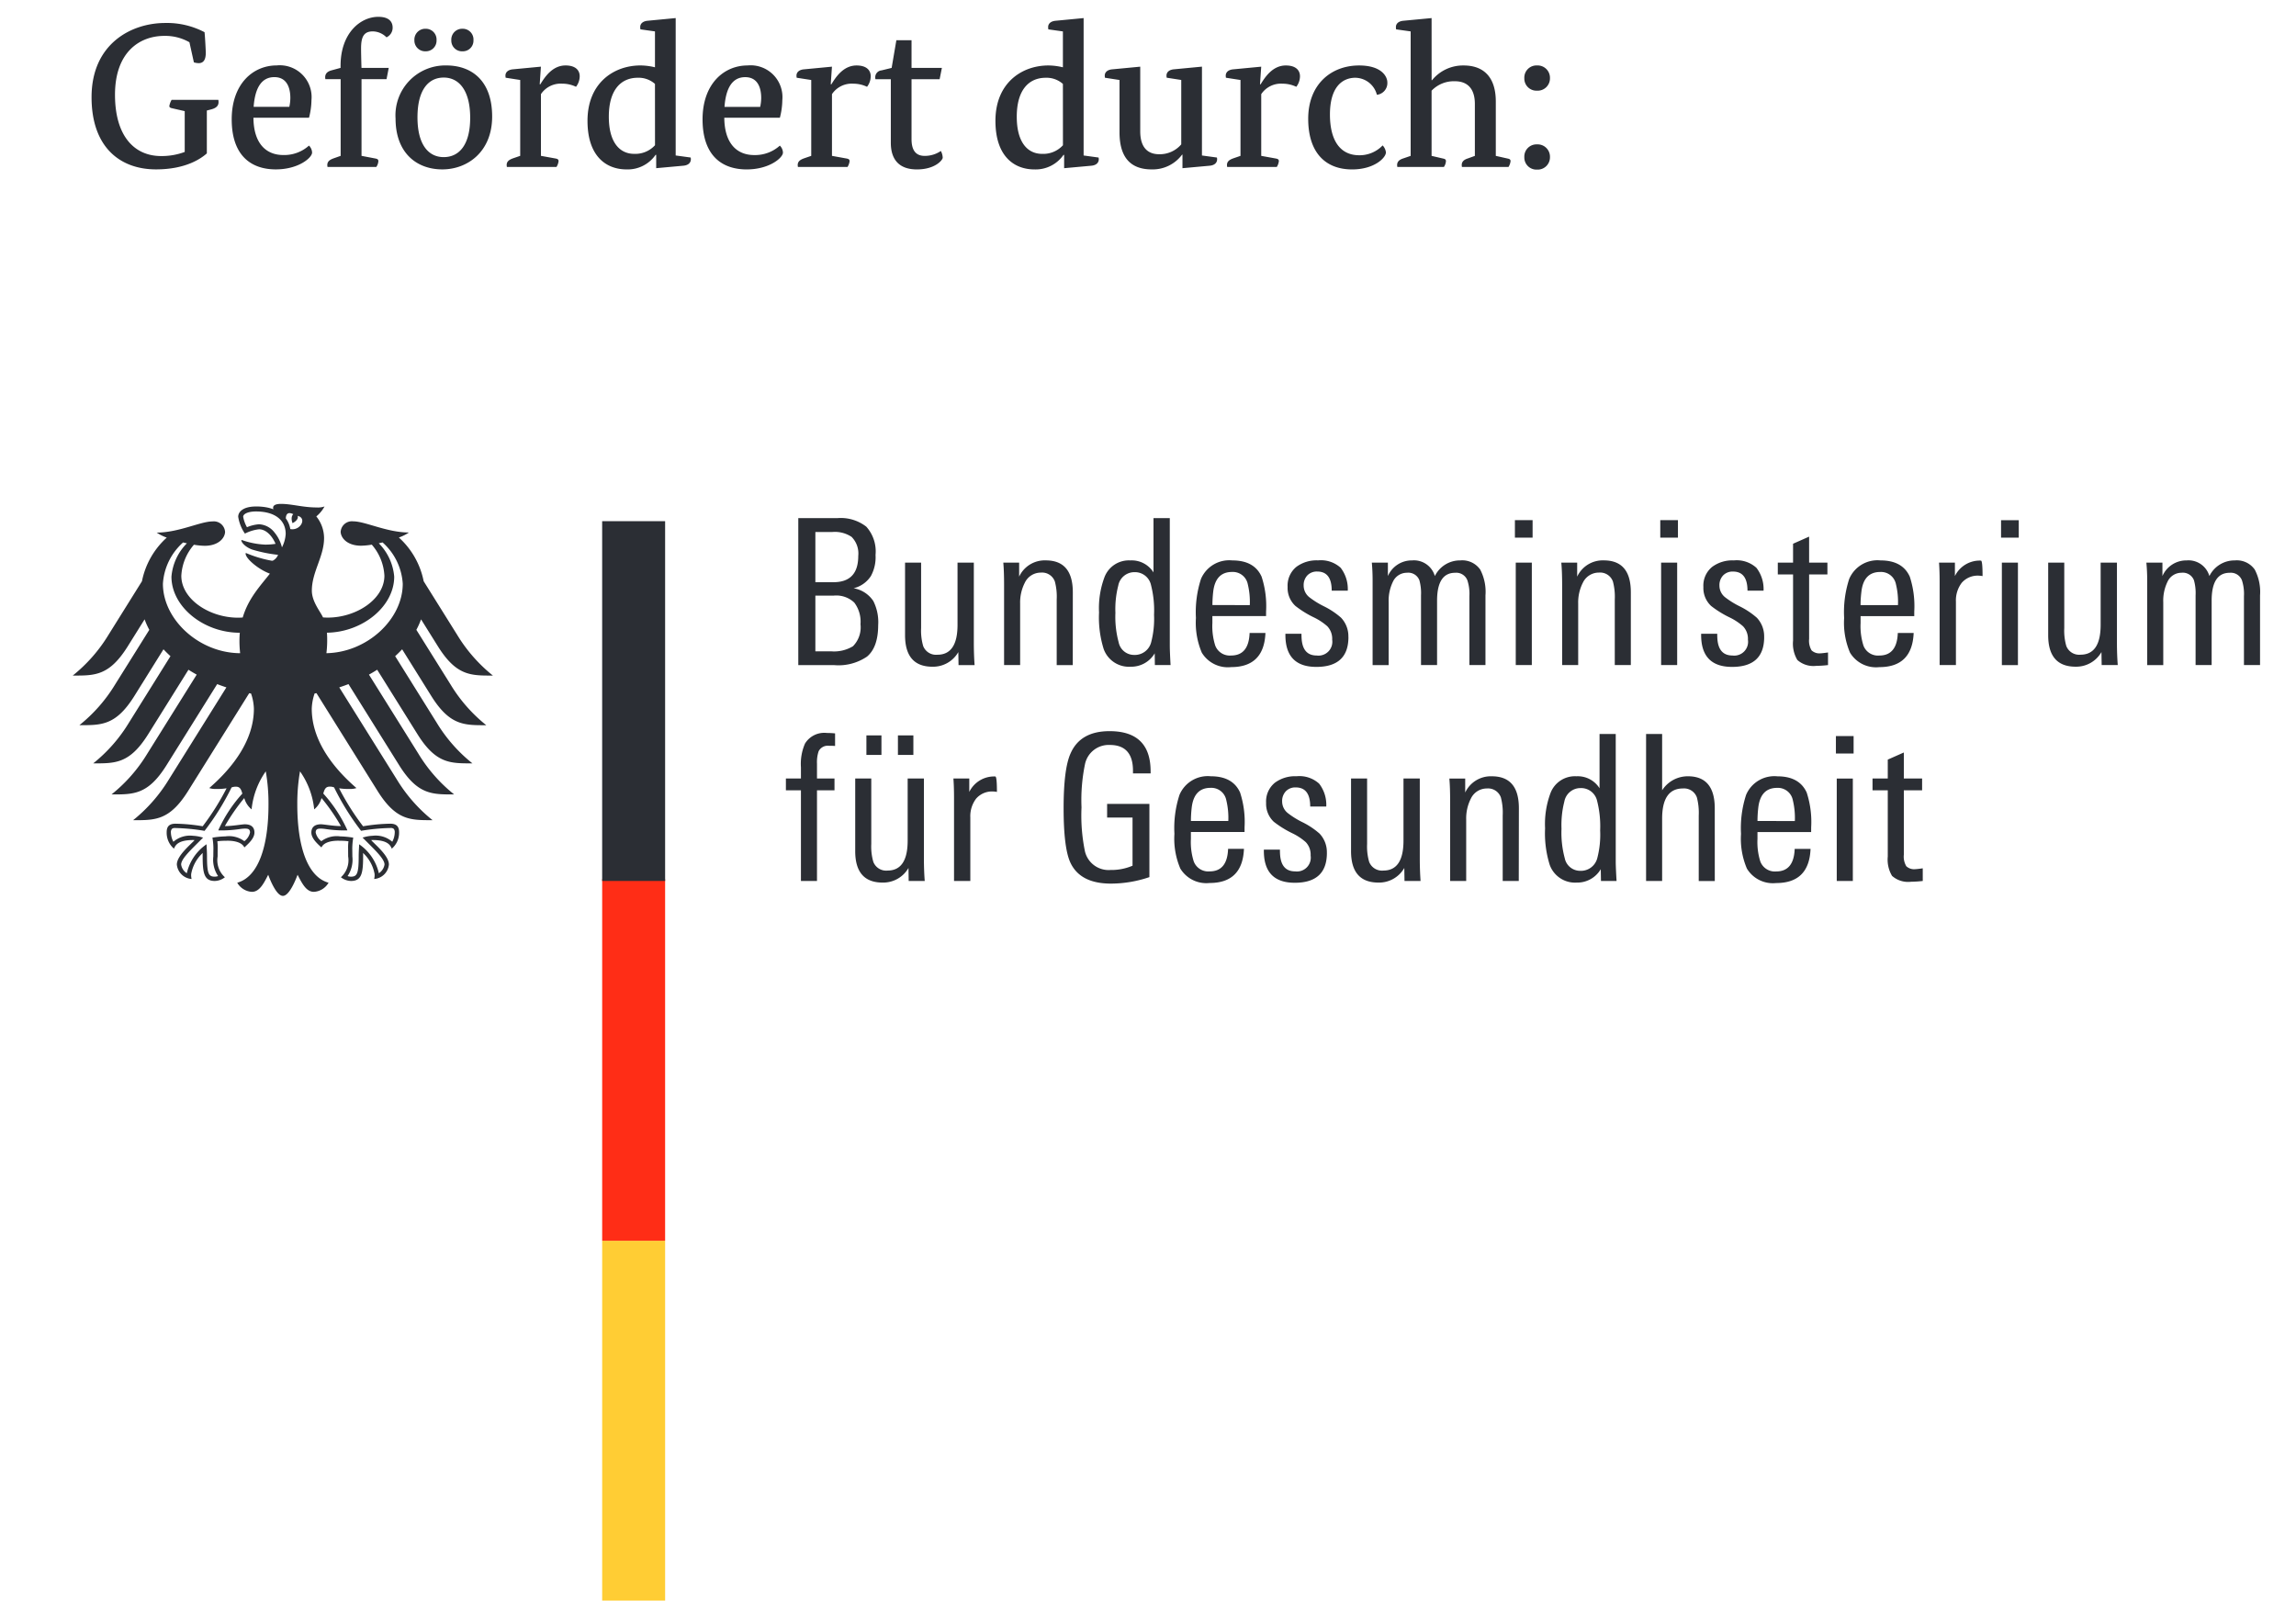
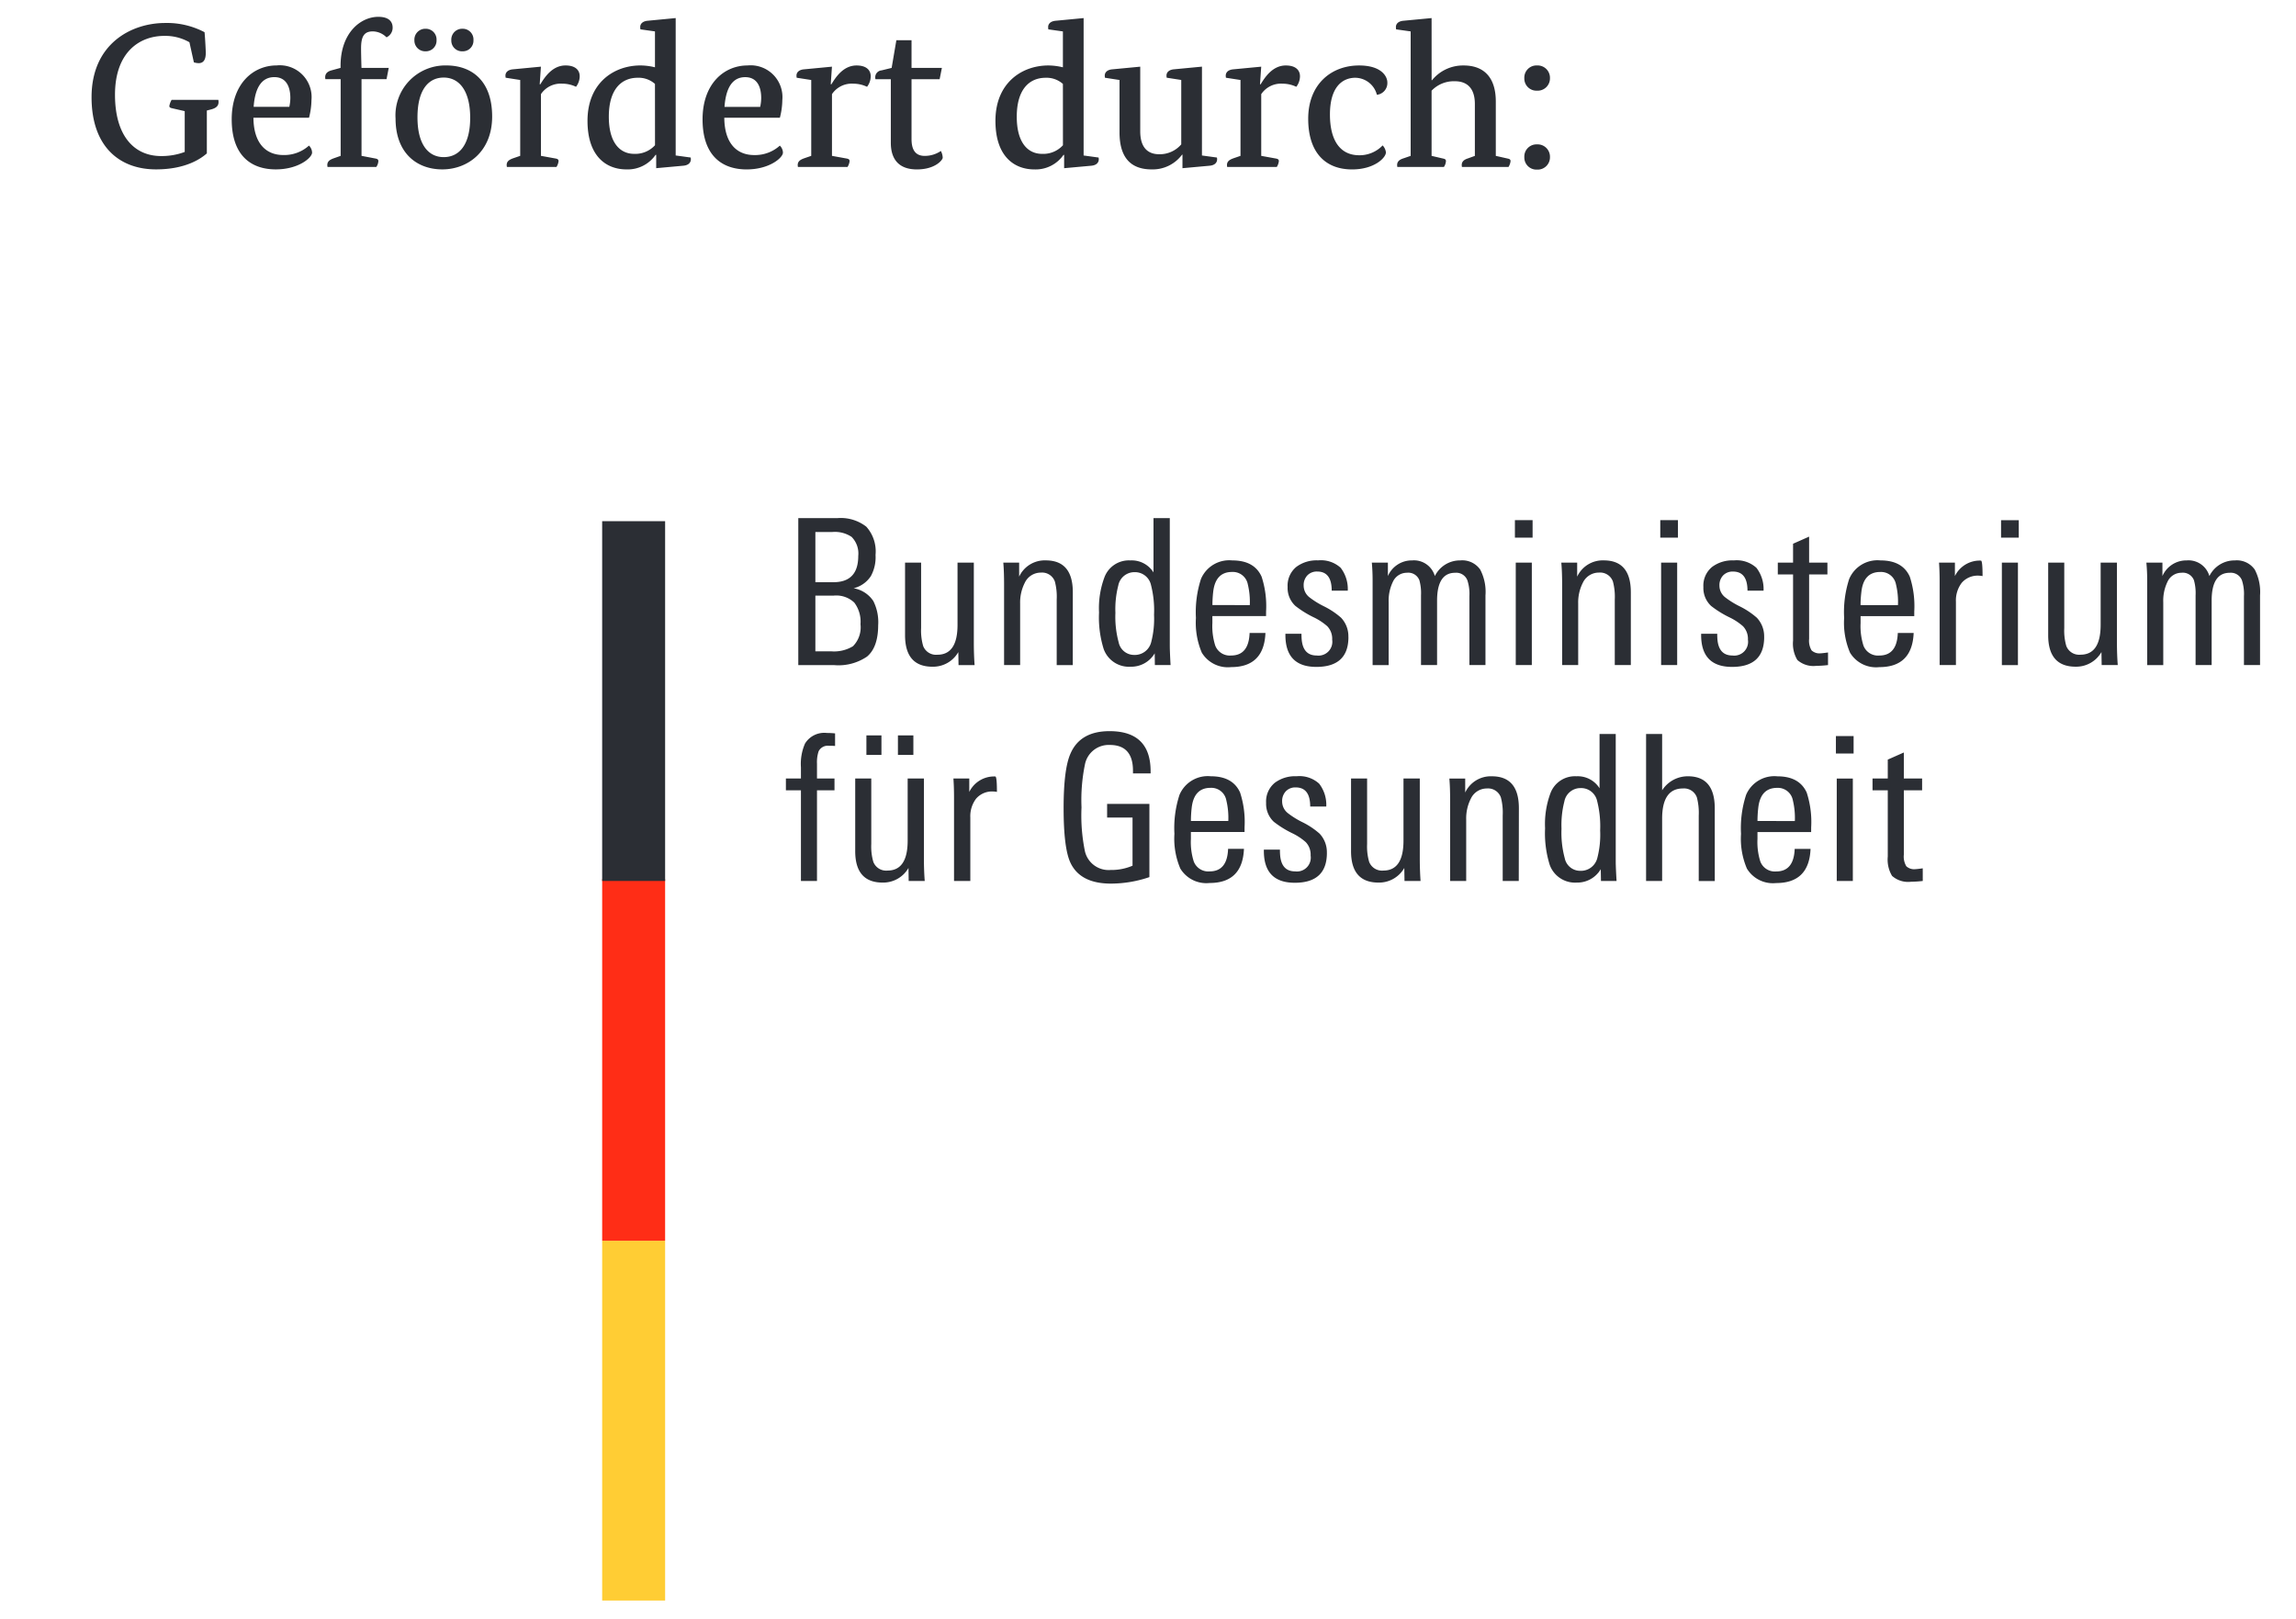
<svg xmlns="http://www.w3.org/2000/svg" width="295.824" height="208.651" viewBox="0 0 295.824 208.651">
  <defs>
    <clipPath id="clip-path">
      <path id="Pfad_1347" data-name="Pfad 1347" d="M0-113.937H295.824V-322.588H0Z" transform="translate(0 322.588)" fill="none" />
    </clipPath>
  </defs>
  <g id="BMI_Logo" data-name="BMI Logo" transform="translate(-7.068 -6.282)">
    <g id="Gruppe_390" data-name="Gruppe 390" transform="translate(0 0)">
-       <path id="Pfad_1340" data-name="Pfad 1340" d="M0-113.937H295.824V-322.588H0Z" transform="translate(7.068 328.87)" fill="#fff" />
      <g id="Gruppe_285" data-name="Gruppe 285" transform="translate(84.652 166.158)">
        <path id="Pfad_1341" data-name="Pfad 1341" d="M-1.267,0H2.21V46.361H-5.9V0Z" transform="translate(5.902)" fill="#ffcd34" />
      </g>
      <g id="Gruppe_286" data-name="Gruppe 286" transform="translate(84.652 119.565)">
        <path id="Pfad_1342" data-name="Pfad 1342" d="M-1.267,0H2.21V46.593H-5.9V0Z" transform="translate(5.902)" fill="#ff2d16" />
      </g>
      <g id="Gruppe_287" data-name="Gruppe 287" transform="translate(84.652 73.438)">
        <path id="Pfad_1343" data-name="Pfad 1343" d="M-2.218,0V46.359H-10.33V0Z" transform="translate(10.33)" fill="#2b2e34" />
      </g>
      <g id="Gruppe_291" data-name="Gruppe 291" transform="translate(7.068 6.282)" clip-path="url(#clip-path)">
        <g id="Gruppe_288" data-name="Gruppe 288" transform="translate(9.372 64.938)">
-           <path id="Pfad_1344" data-name="Pfad 1344" d="M-8.935-5.257a13.167,13.167,0,0,0,.1-1.6c0-.3,0-.645-.035-1.039C-4.251-7.964-.2-11.292-.2-15.119a6.918,6.918,0,0,0-1.988-4.3c.162-.034.324-.072.487-.112A7.749,7.749,0,0,1,.9-14.206c0,4.592-4.591,8.854-9.834,8.949m-4.654-15.993a3.157,3.157,0,0,0-.577-1.373c.014-.469.207-.916.96-.548-.408.418-.093,1.156-.093,1.156s.834-.387.662-.937c1.237.3.347,1.958-.953,1.7m-1.074,2.358a4.845,4.845,0,0,0-.964-1.922,2.673,2.673,0,0,0-1.99-1.052,4.889,4.889,0,0,0-1.553.38,4.194,4.194,0,0,1-.489-1.354c0-.336.569-.677,1.656-.677,2.391,0,3.821,1.082,3.821,2.895a4.293,4.293,0,0,1-.481,1.73m6.144,30.831a1.432,1.432,0,0,1,.574.1A32.827,32.827,0,0,0-4.492,17.6l.024.032.04-.009a25.994,25.994,0,0,1,3.7-.355h.031a.607.607,0,0,1,.433.106.665.665,0,0,1,.134.474A2.649,2.649,0,0,1-.449,19.04a3.257,3.257,0,0,0-2.541-.77,4.619,4.619,0,0,0-1.074.177l-.1.022-.115.03.731.731c1.126,1.125,2.1,2.1,2.1,2.744a1.635,1.635,0,0,1-.73,1.122,6.184,6.184,0,0,0-2.437-3.658l-.1-.075-.02.416c-.016.284-.042.709-.042,1.161,0,2.257-.229,2.6-1.011,2.6a1.392,1.392,0,0,1-.418-.077,3.769,3.769,0,0,0,.615-2.524l-.007-.582-.005-.468a8.216,8.216,0,0,1,.1-1.207l.023-.174-.123-.016a12.486,12.486,0,0,0-1.566-.144,3.313,3.313,0,0,0-2.417.618,1.911,1.911,0,0,1-.732-1.114c0-.47.293-.507.676-.507a4.925,4.925,0,0,1,.627.059,16.427,16.427,0,0,0,2.686.177h.092l-.028-.091A18.075,18.075,0,0,0-9.337,12.83c.15-.539.3-.891.818-.891m-14.312,5.55-.029.091h.091a16.444,16.444,0,0,0,2.687-.177,4.9,4.9,0,0,1,.626-.059c.384,0,.678.036.678.507a1.919,1.919,0,0,1-.732,1.114,3.318,3.318,0,0,0-2.418-.618,12.458,12.458,0,0,0-1.566.144l-.058.007-.064.009.021.174a8.073,8.073,0,0,1,.1,1.207l-.007.468-.005.582a3.765,3.765,0,0,0,.615,2.524,1.4,1.4,0,0,1-.419.077c-.781,0-1.009-.342-1.009-2.6,0-.452-.025-.878-.041-1.161l-.021-.419-.1.077A6.178,6.178,0,0,0-26.923,23.1a1.633,1.633,0,0,1-.73-1.122c0-.648.972-1.619,2.1-2.744l.649-.647.082-.084-.213-.052a4.6,4.6,0,0,0-1.074-.177,3.26,3.26,0,0,0-2.542.77,2.668,2.668,0,0,1-.321-1.191.665.665,0,0,1,.133-.474.608.608,0,0,1,.432-.106h.032a26.006,26.006,0,0,1,3.7.355l.038.009.025-.032a32.766,32.766,0,0,0,3.454-5.559,1.422,1.422,0,0,1,.573-.1c.522,0,.668.353.818.891a18.053,18.053,0,0,0-3.069,4.658M-30-14.206a7.749,7.749,0,0,1,2.6-5.321c.163.039.325.078.487.112a6.914,6.914,0,0,0-1.988,4.3c0,3.865,4.132,7.223,8.808,7.223-.03.331-.046.679-.046,1.037a14.235,14.235,0,0,0,.088,1.6C-25.341-5.288-30-9.581-30-14.206M5.481-6.062c2.372,3.753,4.23,3.689,7.036,3.689A20.022,20.022,0,0,1,7.93-7.593L3.595-14.529A10.264,10.264,0,0,0,.4-20.163a5.631,5.631,0,0,0,1.3-.646c-2.83,0-5.635-1.437-7.179-1.437A1.451,1.451,0,0,0-7.1-20.868c.064.872.963,1.762,2.625,1.762a8.956,8.956,0,0,0,1.386-.137,6.6,6.6,0,0,1,1.626,4c0,3.037-3.631,5.4-7.3,5.4-.207,0-.4-.008-.612-.024-.332-.752-1.436-2.017-1.436-3.453,0-2.413,1.574-4.384,1.574-6.774a4.477,4.477,0,0,0-1-2.787,4.233,4.233,0,0,0,1.057-1.282,2.624,2.624,0,0,1-1.024.127c-1.757,0-3.188-.458-4.585-.458-.8,0-1.011.247-1.011.481a.546.546,0,0,0,.036.217,4.771,4.771,0,0,0-.908-.255A7.151,7.151,0,0,0-18-24.161c-1.7,0-2.3.712-2.3,1.321a5.164,5.164,0,0,0,.867,2.175,5.194,5.194,0,0,1,1.819-.558c.9,0,1.7.858,2.126,1.875a8.243,8.243,0,0,1-1.334.1,10.16,10.16,0,0,1-3.008-.592c-.023,0-.067.011-.067.048,0,.232.469.844,1.392,1.181a18.013,18.013,0,0,0,3.342.68,1.456,1.456,0,0,1-.653.74.382.382,0,0,1-.215.009,15.179,15.179,0,0,1-3.237-.971c-.049-.018-.078.013-.078.065,0,.637,1.65,2.043,3.129,2.582-1.235,1.577-2.778,3.19-3.5,5.65-.206.016-.4.024-.612.024-3.665,0-7.3-2.367-7.3-5.4a6.6,6.6,0,0,1,1.626-4,8.946,8.946,0,0,0,1.385.137c1.661,0,2.561-.89,2.627-1.762a1.452,1.452,0,0,0-1.633-1.377c-1.544,0-4.346,1.437-7.179,1.437a5.631,5.631,0,0,0,1.3.646A10.268,10.268,0,0,0-32.7-14.529L-37.03-7.593a20.025,20.025,0,0,1-4.589,5.22c2.805,0,4.664.064,7.038-3.689l2.222-3.556a9.711,9.711,0,0,0,.605,1.351L-36.174-1.2a19.969,19.969,0,0,1-4.59,5.22c2.805,0,4.665.066,7.037-3.685l3.8-6.092c.284.3.584.6.9.883l-5.369,8.6A19.885,19.885,0,0,1-38.98,8.941c2.8,0,4.664.068,7.036-3.685l5.234-8.38c.345.218.7.43,1.063.63L-32.036,7.728a19.9,19.9,0,0,1-4.587,5.215c2.8,0,4.664.066,7.036-3.685l6.578-10.531c.39.149.785.292,1.187.421l-7.434,11.9a20.116,20.116,0,0,1-4.586,5.215c2.8,0,4.663.064,7.035-3.685L-18.884-.1c.081.014.161.027.239.043A6.541,6.541,0,0,1-18.279,1.9c0,3.985-2.614,7.5-5.752,10.221a2.5,2.5,0,0,0,.873.118,7.951,7.951,0,0,0,1.359-.086,32.352,32.352,0,0,1-3.078,4.892,22.927,22.927,0,0,0-3.5-.331c-1.025,0-1.14.6-1.14,1.135a2.69,2.69,0,0,0,.942,2.083c.189-.476.572-1.112,2.464-1.112.036,0,.1,0,.19.012-.554.616-2.285,2.014-2.285,3.142a2.067,2.067,0,0,0,1.9,1.865,2.289,2.289,0,0,1-.056-.627,4.851,4.851,0,0,1,1.492-2.727,3.273,3.273,0,0,0-.01.457c0,2.16.2,3.151,1.565,3.151a2.193,2.193,0,0,0,1.3-.479,2.938,2.938,0,0,1-.936-2.674c0-.315,0-.622.008-1.048a5.7,5.7,0,0,0-.046-.908,6.21,6.21,0,0,1,1.066-.068s1.947-.154,2.416.858c.529-.485,1.3-1.169,1.3-1.922,0-.5-.236-1.061-1.239-1.061-.379,0-1.573.232-2.573.232a25.118,25.118,0,0,1,2.5-3.612,2.884,2.884,0,0,0,.944,1.458,10.285,10.285,0,0,1,1.828-4.9,24.015,24.015,0,0,1,.349,4.269c0,5.363-1.289,9.324-4.027,10.08a2.341,2.341,0,0,0,1.891,1.177c1,0,1.548-1.132,2.1-2.2.29.788,1.09,2.721,1.891,2.721s1.6-1.933,1.893-2.721c.556,1.069,1.1,2.2,2.1,2.2a2.344,2.344,0,0,0,1.893-1.177c-2.738-.756-4.029-4.717-4.029-10.08a24.035,24.035,0,0,1,.348-4.269,10.263,10.263,0,0,1,1.829,4.9,2.883,2.883,0,0,0,.946-1.458,25.25,25.25,0,0,1,2.5,3.612c-1,0-2.195-.232-2.574-.232-1,0-1.238.563-1.238,1.061,0,.754.767,1.438,1.3,1.922.467-1.012,2.415-.858,2.415-.858a6.219,6.219,0,0,1,1.066.068,5.788,5.788,0,0,0-.046.908c0,.426.005.733.007,1.048a2.941,2.941,0,0,1-.935,2.674,2.187,2.187,0,0,0,1.295.479c1.37,0,1.567-.991,1.567-3.151a3.68,3.68,0,0,0-.01-.457,4.855,4.855,0,0,1,1.491,2.727,2.233,2.233,0,0,1-.057.627,2.066,2.066,0,0,0,1.9-1.865c0-1.128-1.731-2.526-2.286-3.142.091-.007.154-.012.191-.012,1.893,0,2.274.636,2.464,1.112a2.689,2.689,0,0,0,.941-2.083c0-.535-.114-1.135-1.139-1.135a22.956,22.956,0,0,0-3.5.331A32.477,32.477,0,0,1-7.3,12.153a7.971,7.971,0,0,0,1.359.086,2.5,2.5,0,0,0,.875-.118C-8.207,9.405-10.823,5.886-10.823,1.9a6.59,6.59,0,0,1,.367-1.963c.078-.016.159-.029.24-.043l7.922,12.681c2.372,3.749,4.233,3.685,7.036,3.685A20.021,20.021,0,0,1,.157,11.047L-7.279-.852c.4-.129.8-.272,1.187-.421L.487,9.258c2.372,3.751,4.231,3.685,7.036,3.685A19.88,19.88,0,0,1,2.936,7.728L-3.453-2.495c.364-.2.718-.412,1.06-.63l5.236,8.38c2.373,3.753,4.23,3.685,7.034,3.685A19.933,19.933,0,0,1,5.29,3.726l-5.368-8.6c.316-.283.616-.58.9-.883L4.627.34C7,4.09,8.858,4.024,11.663,4.024A19.948,19.948,0,0,1,7.074-1.2L2.654-8.267a9.711,9.711,0,0,0,.605-1.351Z" transform="translate(41.619 24.485)" fill="#2b2e34" />
-         </g>
+           </g>
        <g id="Gruppe_289" data-name="Gruppe 289" transform="translate(101.261 66.763)">
          <path id="Pfad_1345" data-name="Pfad 1345" d="M-40.042-12.781a15.006,15.006,0,0,1-1.52.1A3.116,3.116,0,0,1-44-13.438a4.087,4.087,0,0,1-.551-2.486v-8.54h-1.963v-1.52h1.963v-2.435l2.07-.917v3.353h2.355v1.52h-2.355v8.3a2.443,2.443,0,0,0,.315,1.479,1.468,1.468,0,0,0,1.176.38c.106,0,.422-.034.946-.107Zm-9.01,0h-2.072v-13.2h2.072Zm.1-16.423h-2.281v-2.252h2.281Zm-7.571,8.7a9.654,9.654,0,0,0-.262-2.7A1.961,1.961,0,0,0-58.8-24.778q-2.149,0-2.436,2.567a14.585,14.585,0,0,0-.1,1.7Zm2.1,1.417h-6.915v.889a8.306,8.306,0,0,0,.366,2.906,2,2,0,0,0,2.043,1.284q2.277,0,2.385-2.906H-54.5q-.18,4.4-4.427,4.4a3.915,3.915,0,0,1-3.772-1.86,9.8,9.8,0,0,1-.76-4.478,13.841,13.841,0,0,1,.656-5.029,3.956,3.956,0,0,1,4.036-2.384q2.827,0,3.772,2.094a12.232,12.232,0,0,1,.575,4.479Zm-12.415,6.311h-2.068v-8.434a7.8,7.8,0,0,0-.239-2.332A1.751,1.751,0,0,0-70.95-24.7q-2.674,0-2.672,3.9v8.016h-2.068V-31.719h2.068v7.256A3.916,3.916,0,0,1-70.3-26.271q3.46,0,3.459,4.138ZM-81.61-19.251A13.24,13.24,0,0,0-82-23.1a2.111,2.111,0,0,0-2.121-1.651,2.114,2.114,0,0,0-2.1,1.73,12.206,12.206,0,0,0-.367,3.508,12.546,12.546,0,0,0,.418,3.8A2.022,2.022,0,0,0-84.2-14.09a2.175,2.175,0,0,0,2.227-1.652,11.956,11.956,0,0,0,.367-3.509m2.12,6.469h-2.017l-.027-1.519a3.5,3.5,0,0,1-3.09,1.727,3.464,3.464,0,0,1-3.484-2.277,13.627,13.627,0,0,1-.6-4.715A11.406,11.406,0,0,1-88-24.122a3.357,3.357,0,0,1,3.328-2.149,3.313,3.313,0,0,1,2.986,1.546v-6.995H-79.6v16.448c0,.474.037,1.3.106,2.49m-12.6,0h-2.07v-8.434a7.639,7.639,0,0,0-.236-2.332A1.751,1.751,0,0,0-96.2-24.7a2.27,2.27,0,0,0-2.068,1.311,5.59,5.59,0,0,0-.6,2.671v7.936h-2.069V-23.1q0-1.755-.1-2.882h2.041v1.807a3.636,3.636,0,0,1,3.433-2.094q3.483,0,3.484,4.113Zm-12.653,0h-2.069l-.027-1.675a3.749,3.749,0,0,1-3.325,1.883q-3.539,0-3.536-4.059v-9.352h2.069v8.435a7.107,7.107,0,0,0,.262,2.3,1.771,1.771,0,0,0,1.834,1.127q2.59,0,2.592-3.85v-8.016h2.1v10.3q0,1.544.1,2.906M-116.815-16.4q0,3.851-4.14,3.85-4.058,0-3.98-4.269h2.069q0,.393.027.733.183,2.072,1.937,2.069a1.782,1.782,0,0,0,1.99-2.042,2.329,2.329,0,0,0-.629-1.729,7.629,7.629,0,0,0-1.754-1.153,13.246,13.246,0,0,1-2.359-1.466,3.162,3.162,0,0,1-.993-2.438,3.112,3.112,0,0,1,1.125-2.592,4.361,4.361,0,0,1,2.8-.838,3.774,3.774,0,0,1,2.909.956,4.458,4.458,0,0,1,.916,2.947h-2.069q0-2.462-1.861-2.463a1.673,1.673,0,0,0-1.281.5,1.816,1.816,0,0,0-.474,1.311,1.912,1.912,0,0,0,.759,1.519,10.847,10.847,0,0,0,1.86,1.152,10,10,0,0,1,2.2,1.467,3.475,3.475,0,0,1,.944,2.488m-12.7-4.113a9.608,9.608,0,0,0-.263-2.7,1.958,1.958,0,0,0-2.017-1.571q-2.146,0-2.436,2.567a14.582,14.582,0,0,0-.1,1.7Zm2.094,1.417h-6.913v.889a8.265,8.265,0,0,0,.367,2.906,2,2,0,0,0,2.041,1.284q2.283,0,2.384-2.906h2.044q-.184,4.4-4.428,4.4a3.915,3.915,0,0,1-3.771-1.86,9.815,9.815,0,0,1-.76-4.478,13.785,13.785,0,0,1,.657-5.029,3.952,3.952,0,0,1,4.033-2.384q2.83,0,3.771,2.094a12.21,12.21,0,0,1,.576,4.479Zm-12.1-7.545H-141.8v-.342q0-3.324-2.986-3.326a3.116,3.116,0,0,0-3.2,2.489,22.767,22.767,0,0,0-.446,5.552,22.972,22.972,0,0,0,.446,5.684,3.133,3.133,0,0,0,3.3,2.384,6.877,6.877,0,0,0,2.829-.551v-6.207h-3.276V-22.71h5.449v9.431a15.414,15.414,0,0,1-4.951.837q-3.979,0-5.238-2.723-.862-1.885-.865-6.968t.891-7.072q1.257-2.883,5.028-2.881,5.293,0,5.29,5.186Zm-19.8,2.384a3.091,3.091,0,0,0-.446-.054,2.714,2.714,0,0,0-2.239.919,3.735,3.735,0,0,0-.747,2.435v8.172h-2.1V-23.575q0-1.333-.079-2.409h2.044v1.73a3.56,3.56,0,0,1,3.353-1.992q.21,0,.21,1.992m-14.879-4.768h-1.938v-2.515h1.938Zm4.113,0h-1.99v-2.515h1.99Zm1.466,16.24H-170.7l-.025-1.675a3.759,3.759,0,0,1-3.327,1.883q-3.539,0-3.536-4.059v-9.352h2.069v8.435a7.041,7.041,0,0,0,.262,2.3,1.767,1.767,0,0,0,1.834,1.127q2.59,0,2.592-3.85v-8.016h2.094v10.3q0,1.544.106,2.906m-11.551-17.394c-.159-.016-.428-.025-.81-.025a1.315,1.315,0,0,0-1.311.708,4.413,4.413,0,0,0-.21,1.6v1.91h2.255v1.52h-2.255v11.682h-2.069V-24.464h-1.937v-1.52h1.937v-1.439a6.527,6.527,0,0,1,.525-3.065,2.914,2.914,0,0,1,2.827-1.363,9.683,9.683,0,0,1,1.048.054ZM3.414-40.6H1.341v-8.878a5.657,5.657,0,0,0-.259-2.044,1.533,1.533,0,0,0-1.571-.971q-2.334,0-2.332,3.59v8.3H-4.89v-8.985a6.139,6.139,0,0,0-.21-1.937,1.527,1.527,0,0,0-1.6-.971,1.968,1.968,0,0,0-1.805,1.154,5.553,5.553,0,0,0-.55,2.644v8.1h-2.07V-51.519q0-1.178-.107-2.28h2.07v1.729a3.347,3.347,0,0,1,3.118-2.017A2.8,2.8,0,0,1-3.112-52.07,3.6,3.6,0,0,1,.164-54.086a2.817,2.817,0,0,1,2.568,1.18,6.191,6.191,0,0,1,.682,3.325Zm-18.336,0h-2.069l-.028-1.675a3.752,3.752,0,0,1-3.324,1.883q-3.539,0-3.539-4.059V-53.8h2.072v8.434a7.125,7.125,0,0,0,.26,2.3,1.771,1.771,0,0,0,1.833,1.127q2.594,0,2.594-3.85V-53.8h2.1v10.3q0,1.544.106,2.906m-12.863,0h-2.07V-53.8h2.07Zm.107-16.423h-2.281v-2.252h2.281Zm-4.663,4.951a3.06,3.06,0,0,0-.445-.054,2.722,2.722,0,0,0-2.24.919,3.739,3.739,0,0,0-.748,2.436V-40.6h-2.1V-51.39q0-1.335-.077-2.409H-35.9v1.729a3.56,3.56,0,0,1,3.352-1.992c.141,0,.211.665.211,1.992m-10.9,3.744a9.555,9.555,0,0,0-.262-2.7,1.956,1.956,0,0,0-2.017-1.571q-2.149,0-2.434,2.567a14.108,14.108,0,0,0-.107,1.7Zm2.1,1.417h-6.915v.889a8.271,8.271,0,0,0,.366,2.906,2,2,0,0,0,2.045,1.284q2.277,0,2.383-2.906h2.043q-.185,4.4-4.425,4.4a3.915,3.915,0,0,1-3.772-1.86,9.807,9.807,0,0,1-.76-4.478,13.786,13.786,0,0,1,.654-5.03,3.956,3.956,0,0,1,4.033-2.383q2.829,0,3.771,2.094a12.228,12.228,0,0,1,.577,4.48ZM-52.249-40.6a14.952,14.952,0,0,1-1.518.1,3.115,3.115,0,0,1-2.436-.76,4.105,4.105,0,0,1-.55-2.486V-52.28h-1.966V-53.8h1.966v-2.435l2.068-.917V-53.8h2.358v1.519h-2.358v8.306a2.437,2.437,0,0,0,.316,1.479,1.474,1.474,0,0,0,1.177.38c.107,0,.417-.035.943-.107Zm-8.226-3.616q0,3.851-4.138,3.851-4.06,0-3.982-4.27h2.072c0,.263.007.507.025.733.121,1.381.77,2.069,1.938,2.069a1.782,1.782,0,0,0,1.992-2.042A2.336,2.336,0,0,0-63.2-45.6a7.664,7.664,0,0,0-1.753-1.153,13.08,13.08,0,0,1-2.36-1.467,3.155,3.155,0,0,1-.994-2.438,3.107,3.107,0,0,1,1.127-2.592,4.356,4.356,0,0,1,2.8-.838,3.772,3.772,0,0,1,2.907.956,4.477,4.477,0,0,1,.918,2.947h-2.07q0-2.462-1.86-2.464a1.685,1.685,0,0,0-1.284.5,1.825,1.825,0,0,0-.47,1.311,1.912,1.912,0,0,0,.758,1.52,10.866,10.866,0,0,0,1.861,1.152,10.138,10.138,0,0,1,2.2,1.467,3.479,3.479,0,0,1,.941,2.487M-71.685-40.6h-2.068V-53.8h2.068Zm.1-16.423h-2.277v-2.252h2.277ZM-77.656-40.6h-2.068v-8.434a7.618,7.618,0,0,0-.239-2.332,1.75,1.75,0,0,0-1.805-1.152,2.276,2.276,0,0,0-2.07,1.31,5.568,5.568,0,0,0-.6,2.672V-40.6h-2.068v-10.32c0-1.171-.038-2.131-.107-2.882h2.044v1.806a3.63,3.63,0,0,1,3.431-2.094q3.483,0,3.484,4.113Zm-12.756,0h-2.07V-53.8h2.07Zm.1-16.423h-2.279v-2.252h2.279ZM-96.385-40.6h-2.07v-8.878a5.653,5.653,0,0,0-.26-2.044,1.535,1.535,0,0,0-1.573-.971q-2.329,0-2.332,3.59v8.3h-2.069v-8.985a6.175,6.175,0,0,0-.209-1.937,1.526,1.526,0,0,0-1.6-.971,1.973,1.973,0,0,0-1.809,1.154,5.553,5.553,0,0,0-.55,2.644v8.1h-2.069V-51.519q0-1.178-.1-2.28h2.069v1.729a3.346,3.346,0,0,1,3.117-2.017,2.8,2.8,0,0,1,2.934,2.017,3.6,3.6,0,0,1,3.276-2.017,2.818,2.818,0,0,1,2.567,1.18,6.2,6.2,0,0,1,.679,3.325Zm-17.655-3.616q0,3.851-4.138,3.851-4.058,0-3.982-4.27h2.069q0,.395.027.733.183,2.072,1.937,2.069a1.783,1.783,0,0,0,1.992-2.042,2.336,2.336,0,0,0-.63-1.729,7.656,7.656,0,0,0-1.754-1.153,12.922,12.922,0,0,1-2.357-1.467,3.146,3.146,0,0,1-1-2.438,3.113,3.113,0,0,1,1.125-2.592,4.357,4.357,0,0,1,2.8-.838,3.777,3.777,0,0,1,2.909.956,4.482,4.482,0,0,1,.916,2.947h-2.069q0-2.462-1.86-2.464a1.682,1.682,0,0,0-1.283.5,1.826,1.826,0,0,0-.471,1.311,1.913,1.913,0,0,0,.759,1.52,10.846,10.846,0,0,0,1.86,1.152,10.118,10.118,0,0,1,2.2,1.467,3.473,3.473,0,0,1,.942,2.487m-12.7-4.113a9.707,9.707,0,0,0-.262-2.7,1.96,1.96,0,0,0-2.019-1.571q-2.146,0-2.436,2.567a15.125,15.125,0,0,0-.1,1.7Zm2.094,1.417h-6.916v.889a8.286,8.286,0,0,0,.367,2.906,2,2,0,0,0,2.044,1.284q2.278,0,2.384-2.906h2.042q-.184,4.4-4.426,4.4a3.922,3.922,0,0,1-3.773-1.86,9.855,9.855,0,0,1-.758-4.478,13.856,13.856,0,0,1,.654-5.03A3.956,3.956,0,0,1-129-54.086q2.832,0,3.771,2.094a12.207,12.207,0,0,1,.578,4.48Zm-14.432-.159a13.219,13.219,0,0,0-.393-3.85,2.111,2.111,0,0,0-2.124-1.651,2.115,2.115,0,0,0-2.094,1.729,12.187,12.187,0,0,0-.367,3.509,12.49,12.49,0,0,0,.419,3.8,2.022,2.022,0,0,0,1.965,1.626,2.176,2.176,0,0,0,2.228-1.652,11.939,11.939,0,0,0,.366-3.509m2.12,6.469h-2.015L-139-42.116a3.51,3.51,0,0,1-3.093,1.727,3.46,3.46,0,0,1-3.481-2.277,13.638,13.638,0,0,1-.6-4.715,11.4,11.4,0,0,1,.706-4.556,3.357,3.357,0,0,1,3.328-2.149,3.307,3.307,0,0,1,2.983,1.546v-6.995h2.1v16.448q0,.71.1,2.49m-12.6,0h-2.071v-8.434a7.62,7.62,0,0,0-.236-2.332,1.747,1.747,0,0,0-1.806-1.152,2.273,2.273,0,0,0-2.069,1.31,5.577,5.577,0,0,0-.6,2.672V-40.6h-2.069v-10.32q0-1.756-.1-2.882h2.041v1.806a3.633,3.633,0,0,1,3.432-2.094q3.484,0,3.484,4.113Zm-12.651,0h-2.069l-.027-1.675a3.751,3.751,0,0,1-3.327,1.883q-3.532,0-3.536-4.059V-53.8h2.069v8.434a7.177,7.177,0,0,0,.262,2.3A1.775,1.775,0,0,0-167-41.933q2.594,0,2.594-3.85V-53.8h2.1v10.3q0,1.544.1,2.906m-14.7-5.292a4.078,4.078,0,0,0-.8-2.762,3.365,3.365,0,0,0-2.635-.905h-2.381v7.179h2.014a4.687,4.687,0,0,0,2.829-.655,3.461,3.461,0,0,0,.969-2.856m-.287-8.774a3.036,3.036,0,0,0-.862-2.463,3.882,3.882,0,0,0-2.463-.627h-2.2v6.47h2.332q3.191,0,3.194-3.38m2.567,8.88q0,2.882-1.439,4.086a6.528,6.528,0,0,1-4.217,1.1h-4.637V-59.535h5.03a5.361,5.361,0,0,1,3.73,1.1,4.765,4.765,0,0,1,1.193,3.64,5.072,5.072,0,0,1-.6,2.725,3.7,3.7,0,0,1-2.226,1.571,3.81,3.81,0,0,1,2.542,1.65,6.066,6.066,0,0,1,.627,3.065" transform="translate(186.516 59.535)" fill="#2b2e34" />
        </g>
        <g id="Gruppe_290" data-name="Gruppe 290" transform="translate(11.432 2.171)">
          <path id="Pfad_1346" data-name="Pfad 1346" d="M-84.669-77.373A3.168,3.168,0,0,0-86.41-77.9c-.874,0-1.771.371-1.771,1.481,0,1.161,1.24,1.85,2.508,2.587,1.588.953,3.278,1.984,3.278,4.1,0,2.167-1.8,3.8-4.7,3.8a7.135,7.135,0,0,1-3.356-.793,13.082,13.082,0,0,1-.186-2.033c0-1.057.29-1.481,1.083-1.481a3.286,3.286,0,0,1,.346.028l.556,2.246a3.6,3.6,0,0,0,1.8.529c1.3,0,2.114-.5,2.114-1.611,0-1.136-1.273-1.771-2.457-2.512-1.614-1.032-3.225-2.061-3.225-4.333,0-2.061,1.8-3.435,4.333-3.435A4.658,4.658,0,0,1-83-78.349a11.321,11.321,0,0,1,.1,1.451c0,.927-.185,1.535-1.136,1.535a2.708,2.708,0,0,1-.318-.027Zm-11.122,3.382a5.9,5.9,0,0,0,.13-1.133c0-1.454-.529-2.7-2.058-2.7-1.562,0-2.487,1.242-2.672,3.829Zm-4.627,1.4c.026,3.278,1.583,4.812,3.857,4.812A4.736,4.736,0,0,0-93.258-69a1.318,1.318,0,0,1,.394.9c0,.66-1.743,2.165-4.676,2.165-3.247,0-5.676-1.848-5.676-6.449s2.77-6.947,5.785-6.947a4.1,4.1,0,0,1,4.49,4.467,9.372,9.372,0,0,1-.317,2.269Zm-13.156-2.482c0,2.089,1.055,2.906,2.376,2.906,1.425,0,2.46-.818,2.46-2.906,0-1.873-1.034-2.828-2.4-2.828s-2.431.795-2.431,2.828m1.163,8.72a9.707,9.707,0,0,1-.978-.056,2.178,2.178,0,0,0-1.136,1.957c0,1.374.847,2.246,2.775,2.246,2.562,0,4.147-1.189,4.147-2.589,0-1.083-.607-1.558-1.956-1.558ZM-104.8-77.5h-2.142a3.879,3.879,0,0,1,.821,2.4c0,2.8-2.327,4.388-5.206,4.388a6.2,6.2,0,0,1-1.242-.132,1.337,1.337,0,0,0-.742,1.189c0,.635.426.927,1.321.927h3.067c2.429,0,3.8,1.108,3.8,3.009,0,2.643-2.584,5.074-7.054,5.074-3.25,0-4.835-1.136-4.835-3.064a3.177,3.177,0,0,1,2.4-3.013v-.053a2,2,0,0,1-1.08-1.849,2.986,2.986,0,0,1,1.9-2.511v-.051a4.046,4.046,0,0,1-2.431-3.912c0-2.773,2.327-4.226,5.021-4.226a6.711,6.711,0,0,1,2.061.317h4.627Zm-18.287,5.551c-2.142.1-3.359.869-3.359,2.27a1.662,1.662,0,0,0,1.72,1.849,3.047,3.047,0,0,0,2.246-1.136v-3.011Zm3.273,2.879c0,1.055.4,1.372.848,1.372a1.184,1.184,0,0,0,1-.447,1.734,1.734,0,0,1,.317.79c0,.346-.688,1.375-2.4,1.375a2,2,0,0,1-2.218-1.85h-.056a3.842,3.842,0,0,1-3.463,1.9,3.277,3.277,0,0,1-3.43-3.461c0-2.828,3.087-3.883,6.048-3.883h.688v-1.192c0-2.4-.633-3.354-2.271-3.354a3.974,3.974,0,0,0-1.352.265,9.694,9.694,0,0,0-.58,2.325s-.4.028-.605.028c-.9,0-1.4-.424-1.4-1.245,0-1.637,2.169-2.879,4.626-2.879,2.907,0,4.252,1.586,4.252,4.571Zm-10.936-8.481h-3.623v7.714c0,1.189.371,2.167,1.695,2.167a3.675,3.675,0,0,0,2.086-.635,1.95,1.95,0,0,1,.236.874c0,.262-.924,1.5-3.328,1.5s-3.354-1.4-3.354-3.436v-8.189h-1.984a2.127,2.127,0,0,1-.025-.239.89.89,0,0,1,.818-.9l1.3-.317.6-3.565h1.956v3.565h3.913Zm-11.917.183a3.189,3.189,0,0,0-1.748-.529c-.869,0-1.771.371-1.771,1.481,0,1.161,1.247,1.85,2.513,2.587,1.586.953,3.278,1.984,3.278,4.1,0,2.167-1.8,3.8-4.7,3.8a7.11,7.11,0,0,1-3.354-.793,12.53,12.53,0,0,1-.186-2.033c0-1.057.29-1.481,1.083-1.481a3.424,3.424,0,0,1,.343.028l.551,2.246a3.649,3.649,0,0,0,1.8.529c1.293,0,2.114-.5,2.114-1.611,0-1.136-1.268-1.771-2.46-2.512-1.611-1.032-3.222-2.061-3.222-4.333,0-2.061,1.8-3.435,4.333-3.435a4.648,4.648,0,0,1,3.092.978A10.832,10.832,0,0,1-140.9-76.9c0,.927-.185,1.535-1.138,1.535a2.588,2.588,0,0,1-.316-.027ZM-153.8-73.991a5.354,5.354,0,0,0,.132-1.133c0-1.454-.526-2.7-2.061-2.7-1.557,0-2.485,1.242-2.665,3.829Zm-4.622,1.4c.028,3.278,1.586,4.812,3.857,4.812a4.734,4.734,0,0,0,3.3-1.219,1.311,1.311,0,0,1,.4.9c0,.66-1.743,2.165-4.678,2.165-3.25,0-5.681-1.848-5.681-6.449s2.775-6.947,5.785-6.947a4.1,4.1,0,0,1,4.492,4.467,9.372,9.372,0,0,1-.317,2.269Zm-8.931-4.355a3.151,3.151,0,0,0-2.219-.795c-2.142,0-3.728,1.532-3.728,5.021,0,3.407,1.482,4.782,3.25,4.782a3.437,3.437,0,0,0,2.7-1.108Zm2.67,9.219,1.929.264a1.132,1.132,0,0,1,.023.211c0,.475-.341.793-.974.843l-3.491.318v-1.715h-.076a4.373,4.373,0,0,1-3.753,1.875c-2.592,0-5.021-1.665-5.021-6.264,0-4.912,3.435-7.132,6.817-7.132a8.22,8.22,0,0,1,1.875.239V-83.71l-1.875-.269a2.522,2.522,0,0,1-.028-.29c0-.448.346-.765.979-.818l3.6-.346Zm-14.641.053,1.556.343c.269.053.373.132.373.342a1.823,1.823,0,0,1-.265.74h-6a2.208,2.208,0,0,1-.025-.236c0-.475.315-.714.818-.874l.869-.315V-74.36c0-2.246-1.268-2.932-2.562-2.932a4.681,4.681,0,0,0-3.038,1.161v8.456l1.509.343c.262.053.371.132.371.342a1.751,1.751,0,0,1-.269.74h-5.994a2.142,2.142,0,0,1-.026-.236c0-.475.318-.689.818-.874l.925-.315v-9.775l-1.878-.292a2.183,2.183,0,0,1-.025-.265c0-.449.343-.765.978-.821l3.591-.341-.158,1.848h.081a5.445,5.445,0,0,1,4.333-2.007c2.589,0,4.017,1.664,4.017,4.65Zm-15.911-.053,1.928.264a.925.925,0,0,1,.028.211c0,.475-.343.793-.979.843l-3.486.318v-1.743h-.053a4.707,4.707,0,0,1-3.91,1.9c-2.826,0-4.15-1.665-4.15-4.783v-6.736l-1.873-.292a2,2,0,0,1-.027-.265c0-.449.343-.765.978-.821l3.6-.341v8.322c0,2.406,1.266,2.96,2.427,2.96a3.653,3.653,0,0,0,2.855-1.27v-8.294l-1.878-.292a2.4,2.4,0,0,1-.023-.265c0-.449.341-.765.974-.821l3.593-.341Zm-21.509-6.949h-1.742v6.817h1.585c3.092,0,4.464-1.454,4.464-3.514,0-1.956-1.45-3.3-4.307-3.3m-.316-8.189h-1.426v6.657h1.4c3.012,0,4.28-1.481,4.28-3.354,0-2.167-1.349-3.3-4.254-3.3m3.38,7.186v.053c2.566.424,4.256,1.877,4.256,4.281,0,2.958-2.432,5.1-7.186,5.1h-6.711a2.057,2.057,0,0,1-.027-.29c0-.422.212-.792.9-.95l1.11-.267V-83.024l-1.611-.371c-.265-.053-.37-.133-.37-.292a2.388,2.388,0,0,1,.291-.791h6.208c4.706,0,6.952,1.662,6.952,4.6,0,2.508-1.535,3.7-3.809,4.2m-18.495,8.006,1.559.343c.264.053.37.132.37.342a1.789,1.789,0,0,1-.265.74h-6a2.141,2.141,0,0,1-.026-.236c0-.475.316-.714.819-.874l.872-.315V-74.36c0-2.246-1.269-2.932-2.562-2.932a4.672,4.672,0,0,0-3.039,1.161v8.456l1.506.343c.264.053.369.132.369.342a1.79,1.79,0,0,1-.264.74h-6a2.143,2.143,0,0,1-.026-.236c0-.475.317-.689.818-.874l.924-.315v-9.775l-1.875-.292a2.058,2.058,0,0,1-.027-.265c0-.449.343-.765.977-.821l3.594-.341-.158,1.848h.079a5.451,5.451,0,0,1,4.333-2.007c2.59,0,4.017,1.664,4.017,4.65Zm-17.52-6.317a5.508,5.508,0,0,0,.133-1.133c0-1.454-.528-2.7-2.061-2.7-1.558,0-2.483,1.242-2.668,3.829Zm-4.623,1.4c.027,3.278,1.586,4.812,3.857,4.812a4.736,4.736,0,0,0,3.3-1.219,1.317,1.317,0,0,1,.4.9c0,.66-1.743,2.165-4.675,2.165-3.251,0-5.681-1.848-5.681-6.449s2.775-6.947,5.786-6.947a4.1,4.1,0,0,1,4.491,4.467,9.372,9.372,0,0,1-.317,2.269Zm-14.323-4.83h.053a5.135,5.135,0,0,1,4.069-1.905c2.642,0,4.148,1.56,4.148,4.65v7l1.531.343c.265.053.371.132.371.342a1.79,1.79,0,0,1-.264.74h-6a2.082,2.082,0,0,1-.027-.236c0-.475.317-.714.818-.874l.873-.315V-74.36c0-2.246-1.216-2.932-2.564-2.932a3.976,3.976,0,0,0-3.012,1.215v8.4l1.48.343c.265.053.37.132.37.342a1.486,1.486,0,0,1-.264.74h-6a2.082,2.082,0,0,1-.027-.236c0-.475.316-.714.819-.874l.924-.315V-83.71l-1.875-.269a2.594,2.594,0,0,1-.027-.29c0-.448.344-.765.978-.818l3.62-.346Zm-9.8-.32c-1.77,0-3.3,1.27-3.3,4.728,0,3.329,1.3,5.257,3.778,5.257a4.119,4.119,0,0,0,3.013-1.265,1.554,1.554,0,0,1,.422.9c0,.66-1.454,2.193-4.36,2.193-3.434,0-5.654-2.165-5.654-6.525,0-4.467,2.986-6.871,6.552-6.871,2.906,0,3.645,1.425,3.645,2.195a1.519,1.519,0,0,1-1.347,1.583,2.908,2.908,0,0,0-2.748-2.193m-10.465.368a3.172,3.172,0,0,0-1.743-.529c-.872,0-1.77.371-1.77,1.481,0,1.161,1.242,1.85,2.509,2.587,1.586.953,3.276,1.984,3.276,4.1,0,2.167-1.8,3.8-4.7,3.8a7.126,7.126,0,0,1-3.356-.793,12.983,12.983,0,0,1-.185-2.033c0-1.057.291-1.481,1.083-1.481a3.329,3.329,0,0,1,.342.028l.556,2.246a3.613,3.613,0,0,0,1.8.529c1.294,0,2.112-.5,2.112-1.611,0-1.136-1.267-1.771-2.456-2.512-1.611-1.032-3.223-2.061-3.223-4.333,0-2.061,1.8-3.435,4.333-3.435a4.648,4.648,0,0,1,3.091.978,10.9,10.9,0,0,1,.105,1.451c0,.927-.185,1.535-1.135,1.535a2.667,2.667,0,0,1-.317-.027Zm-7.742-.183h-3.62v7.714c0,1.189.37,2.167,1.691,2.167a3.667,3.667,0,0,0,2.087-.635,1.962,1.962,0,0,1,.238.874c0,.262-.925,1.5-3.329,1.5s-3.356-1.4-3.356-3.436v-8.189h-1.982a2.063,2.063,0,0,1-.026-.239.892.892,0,0,1,.819-.9l1.3-.317.608-3.565h1.955v3.565h3.91Zm-11.02,9.828,1.929.264a1,1,0,0,1,.026.211c0,.475-.343.793-.977.843l-3.488.318v-1.743h-.052a4.712,4.712,0,0,1-3.911,1.9c-2.827,0-4.148-1.665-4.148-4.783v-6.736l-1.877-.292a2.119,2.119,0,0,1-.026-.265c0-.449.344-.765.978-.821l3.594-.341v8.322c0,2.406,1.268,2.96,2.431,2.96a3.644,3.644,0,0,0,2.853-1.27v-8.294l-1.875-.292a2.119,2.119,0,0,1-.026-.265c0-.449.342-.765.977-.821l3.594-.341Zm-16.859-6.264a5.5,5.5,0,0,0,.133-1.133c0-1.454-.529-2.7-2.061-2.7-1.558,0-2.483,1.242-2.668,3.829Zm-4.623,1.4c.027,3.278,1.586,4.812,3.857,4.812A4.736,4.736,0,0,0-321.99-69a1.319,1.319,0,0,1,.4.9c0,.66-1.744,2.165-4.677,2.165-3.251,0-5.681-1.848-5.681-6.449s2.775-6.947,5.786-6.947a4.1,4.1,0,0,1,4.491,4.467,9.374,9.374,0,0,1-.317,2.269Zm-15.882-10.275h-1.055V-67.86h1.055c4.889,0,7.689-2.564,7.689-7.689,0-4.94-2.826-7.318-7.689-7.318m.079,16.617h-5.971a2.115,2.115,0,0,1-.027-.29c0-.422.211-.792.9-.95l1.11-.267V-83.024l-1.611-.371c-.265-.053-.371-.133-.371-.292a2.374,2.374,0,0,1,.291-.791h5.679c6.659,0,10.648,2.482,10.648,8.851,0,6.418-3.964,9.378-10.648,9.378m-15.907-11.124A3.173,3.173,0,0,0-362.6-77.9c-.872,0-1.77.371-1.77,1.481,0,1.161,1.242,1.85,2.509,2.587,1.586.953,3.277,1.984,3.277,4.1,0,2.167-1.8,3.8-4.7,3.8a7.129,7.129,0,0,1-3.356-.793,12.983,12.983,0,0,1-.185-2.033c0-1.057.291-1.481,1.083-1.481a3.33,3.33,0,0,1,.343.028l.556,2.246a3.609,3.609,0,0,0,1.8.529c1.295,0,2.113-.5,2.113-1.611,0-1.136-1.268-1.771-2.457-2.512-1.612-1.032-3.222-2.061-3.222-4.333,0-2.061,1.8-3.435,4.333-3.435a4.652,4.652,0,0,1,3.091.978,11.018,11.018,0,0,1,.106,1.451c0,.927-.185,1.535-1.136,1.535a2.664,2.664,0,0,1-.316-.027Zm-11.126,3.382a5.5,5.5,0,0,0,.133-1.133c0-1.454-.528-2.7-2.061-2.7-1.558,0-2.483,1.242-2.668,3.829Zm-4.623,1.4c.027,3.278,1.586,4.812,3.857,4.812a4.736,4.736,0,0,0,3.3-1.219,1.317,1.317,0,0,1,.4.9c0,.66-1.743,2.165-4.675,2.165-3.251,0-5.681-1.848-5.681-6.449s2.774-6.947,5.786-6.947a4.1,4.1,0,0,1,4.49,4.467,9.37,9.37,0,0,1-.317,2.269Zm-8.931-4.355a3.156,3.156,0,0,0-2.219-.795c-2.141,0-3.726,1.532-3.726,5.021,0,3.407,1.48,4.782,3.25,4.782a3.43,3.43,0,0,0,2.7-1.108Zm2.669,9.219,1.929.264a1,1,0,0,1,.026.211c0,.475-.342.793-.978.843l-3.487.318v-1.715h-.079a4.365,4.365,0,0,1-3.752,1.875c-2.589,0-5.02-1.665-5.02-6.264,0-4.912,3.434-7.132,6.816-7.132a8.216,8.216,0,0,1,1.877.239V-83.71l-1.877-.269a2.742,2.742,0,0,1-.026-.29c0-.448.344-.765.978-.818l3.594-.346ZM-87.307-103.32a3.17,3.17,0,0,0-1.748-.529c-.869,0-1.771.368-1.771,1.481,0,1.161,1.245,1.848,2.513,2.587,1.586.953,3.278,1.982,3.278,4.1,0,2.167-1.8,3.8-4.7,3.8a7.1,7.1,0,0,1-3.354-.792,12.53,12.53,0,0,1-.186-2.033c0-1.057.29-1.481,1.081-1.481a3.426,3.426,0,0,1,.346.028l.551,2.244a3.629,3.629,0,0,0,1.8.531c1.293,0,2.114-.5,2.114-1.611,0-1.138-1.268-1.771-2.46-2.512-1.611-1.03-3.225-2.061-3.225-4.333,0-2.061,1.8-3.433,4.335-3.433a4.635,4.635,0,0,1,3.092.978,10.778,10.778,0,0,1,.107,1.451c0,.925-.185,1.532-1.136,1.532a2.589,2.589,0,0,1-.316-.027Zm-11.2,3.382a5.93,5.93,0,0,0,.13-1.138c0-1.451-.529-2.7-2.058-2.7-1.563,0-2.485,1.245-2.673,3.834Zm-4.627,1.4c.025,3.276,1.583,4.808,3.857,4.808a4.769,4.769,0,0,0,3.305-1.215,1.325,1.325,0,0,1,.394.9c0,.66-1.743,2.164-4.678,2.164-3.245,0-5.677-1.849-5.677-6.446s2.771-6.947,5.786-6.947a4.1,4.1,0,0,1,4.49,4.465,9.389,9.389,0,0,1-.315,2.271Zm-7.239-4.782a3.151,3.151,0,0,0-1.743-.529c-.874,0-1.771.368-1.771,1.481,0,1.161,1.24,1.848,2.508,2.587,1.59.953,3.278,1.982,3.278,4.1,0,2.167-1.8,3.8-4.7,3.8a7.117,7.117,0,0,1-3.354-.792,13.082,13.082,0,0,1-.186-2.033c0-1.057.29-1.481,1.081-1.481a3.287,3.287,0,0,1,.346.028l.556,2.244a3.594,3.594,0,0,0,1.8.531c1.3,0,2.114-.5,2.114-1.611,0-1.138-1.271-1.771-2.457-2.512-1.611-1.03-3.225-2.061-3.225-4.333,0-2.061,1.8-3.433,4.333-3.433a4.64,4.64,0,0,1,3.092.978,11.222,11.222,0,0,1,.1,1.451c0,.925-.185,1.532-1.136,1.532a2.689,2.689,0,0,1-.318-.027Zm-10.464,0a3.169,3.169,0,0,0-1.747-.529c-.869,0-1.772.368-1.772,1.481,0,1.161,1.247,1.848,2.513,2.587,1.586.953,3.278,1.982,3.278,4.1,0,2.167-1.8,3.8-4.7,3.8a7.112,7.112,0,0,1-3.354-.792,12.53,12.53,0,0,1-.186-2.033c0-1.057.29-1.481,1.083-1.481a3.424,3.424,0,0,1,.343.028l.551,2.244a3.646,3.646,0,0,0,1.8.531c1.293,0,2.114-.5,2.114-1.611,0-1.138-1.268-1.771-2.46-2.512-1.611-1.03-3.222-2.061-3.222-4.333,0-2.061,1.8-3.433,4.333-3.433a4.635,4.635,0,0,1,3.092.978,10.736,10.736,0,0,1,.109,1.451c0,.925-.185,1.532-1.138,1.532a2.589,2.589,0,0,1-.316-.027Zm-9.594,9.645,1.929.262a1.174,1.174,0,0,1,.023.214c0,.475-.338.792-.978.843l-3.487.318v-1.746H-133a4.707,4.707,0,0,1-3.909,1.9c-2.828,0-4.152-1.664-4.152-4.782V-103.4l-1.872-.289a1.952,1.952,0,0,1-.028-.267c0-.45.343-.767.978-.818l3.6-.343V-96.8c0,2.4,1.267,2.96,2.431,2.96a3.651,3.651,0,0,0,2.851-1.268v-8.3l-1.875-.289a2.122,2.122,0,0,1-.026-.267c0-.45.343-.767.979-.818l3.593-.343Zm-15.433.049,1.535.346c.264.053.366.132.366.342a1.5,1.5,0,0,1-.262.742h-6.025s-.023-.16-.023-.239c0-.475.317-.714.818-.872l.924-.32v-16.036l-1.88-.264s-.023-.184-.023-.29c0-.45.341-.767.979-.818l3.59-.346Zm-15.614-9.747h.049a5.159,5.159,0,0,1,4.07-1.9c2.645,0,4.147,1.557,4.147,4.65v7l1.535.346c.264.053.371.132.371.342a1.793,1.793,0,0,1-.266.742h-6s-.021-.16-.021-.239c0-.475.316-.714.818-.872l.869-.32v-6.683c0-2.244-1.213-2.932-2.562-2.932a3.974,3.974,0,0,0-3.011,1.215v8.4l1.479.346c.265.053.369.132.369.342a1.514,1.514,0,0,1-.265.742h-6a2.017,2.017,0,0,1-.027-.239c0-.475.317-.714.818-.872l.924-.32v-16.036l-1.875-.264a2.544,2.544,0,0,1-.028-.29c0-.45.346-.767.979-.818l3.623-.346Zm-9.884-.315c-1.771,0-3.305,1.265-3.305,4.728,0,3.329,1.3,5.257,3.781,5.257a4.113,4.113,0,0,0,3.012-1.268,1.535,1.535,0,0,1,.426.9c0,.66-1.454,2.193-4.36,2.193-3.438,0-5.657-2.164-5.657-6.524,0-4.465,2.983-6.868,6.553-6.868,2.9,0,3.644,1.425,3.644,2.19a1.519,1.519,0,0,1-1.344,1.586,2.909,2.909,0,0,0-2.749-2.19m-10.544.368a3.151,3.151,0,0,0-1.743-.529c-.873,0-1.769.368-1.769,1.481,0,1.161,1.24,1.848,2.508,2.587,1.588.953,3.278,1.982,3.278,4.1,0,2.167-1.8,3.8-4.706,3.8a7.128,7.128,0,0,1-3.354-.792,13.08,13.08,0,0,1-.185-2.033c0-1.057.29-1.481,1.082-1.481a3.216,3.216,0,0,1,.343.028l.558,2.244a3.594,3.594,0,0,0,1.8.531c1.3,0,2.114-.5,2.114-1.611,0-1.138-1.273-1.771-2.457-2.512-1.613-1.03-3.225-2.061-3.225-4.333,0-2.061,1.8-3.433,4.333-3.433a4.645,4.645,0,0,1,3.092.978,11.222,11.222,0,0,1,.1,1.451c0,.925-.185,1.532-1.136,1.532a2.709,2.709,0,0,1-.318-.027Zm-11.2,3.382a5.413,5.413,0,0,0,.134-1.138c0-1.451-.529-2.7-2.063-2.7-1.558,0-2.48,1.245-2.666,3.834Zm-4.622,1.4c.027,3.276,1.586,4.808,3.857,4.808a4.764,4.764,0,0,0,3.305-1.215,1.325,1.325,0,0,1,.394.9c0,.66-1.743,2.164-4.678,2.164-3.25,0-5.679-1.849-5.679-6.446s2.773-6.947,5.786-6.947a4.106,4.106,0,0,1,4.494,4.465,9.629,9.629,0,0,1-.317,2.271Zm-12.58-2.086h-1.743v6.815h1.586c3.092,0,4.466-1.454,4.466-3.514,0-1.954-1.453-3.3-4.309-3.3m-.315-8.19h-1.428v6.656h1.4c3.012,0,4.279-1.479,4.279-3.356,0-2.163-1.347-3.3-4.253-3.3m3.382,7.184v.056c2.564.419,4.254,1.872,4.254,4.276,0,2.963-2.432,5.1-7.186,5.1H-216.9a2.064,2.064,0,0,1-.027-.292c0-.422.212-.792.9-.953l1.11-.262v-15.27l-1.613-.371c-.265-.053-.37-.132-.37-.289a2.386,2.386,0,0,1,.291-.793h6.208c4.706,0,6.949,1.662,6.949,4.6,0,2.511-1.532,3.7-3.8,4.2m-19.714-1.69a3.153,3.153,0,0,0-1.743-.529c-.872,0-1.77.368-1.77,1.481,0,1.161,1.242,1.848,2.509,2.587,1.586.953,3.276,1.982,3.276,4.1,0,2.167-1.8,3.8-4.7,3.8a7.128,7.128,0,0,1-3.356-.792,12.892,12.892,0,0,1-.185-2.033c0-1.057.291-1.481,1.083-1.481a3.352,3.352,0,0,1,.343.028l.555,2.244a3.61,3.61,0,0,0,1.8.531c1.295,0,2.113-.5,2.113-1.611,0-1.138-1.267-1.771-2.457-2.512-1.611-1.03-3.222-2.061-3.222-4.333,0-2.061,1.8-3.433,4.333-3.433a4.636,4.636,0,0,1,3.091.978,10.807,10.807,0,0,1,.105,1.451c0,.925-.185,1.532-1.135,1.532a2.668,2.668,0,0,1-.317-.027Zm-11.2,3.382a5.534,5.534,0,0,0,.133-1.138c0-1.451-.529-2.7-2.061-2.7-1.558,0-2.483,1.245-2.668,3.834Zm-4.623,1.4c.027,3.276,1.586,4.808,3.857,4.808a4.754,4.754,0,0,0,3.3-1.215,1.313,1.313,0,0,1,.4.9c0,.66-1.743,2.164-4.675,2.164-3.251,0-5.681-1.849-5.681-6.446s2.775-6.947,5.786-6.947a4.1,4.1,0,0,1,4.491,4.465,9.391,9.391,0,0,1-.317,2.271Zm-6.158,4.912,1.559.346c.264.053.37.132.37.342a1.829,1.829,0,0,1-.265.742h-6a2.136,2.136,0,0,1-.026-.239c0-.475.316-.714.819-.872l.872-.32v-6.683c0-2.244-1.269-2.932-2.562-2.932a4.662,4.662,0,0,0-3.039,1.164v8.452l1.507.346c.263.053.368.132.368.342a1.843,1.843,0,0,1-.263.742h-6a2.136,2.136,0,0,1-.026-.239c0-.475.317-.689.818-.872l.925-.32V-103.4l-1.875-.289a2.061,2.061,0,0,1-.027-.267c0-.45.343-.767.977-.818l3.594-.343-.159,1.848h.079a5.451,5.451,0,0,1,4.333-2c2.59,0,4.017,1.664,4.017,4.65Zm-17.333-14.107a1.63,1.63,0,0,1-1.718-1.69,1.647,1.647,0,0,1,1.718-1.692,1.682,1.682,0,0,1,1.743,1.692,1.664,1.664,0,0,1-1.743,1.69m1.347,14.107,1.559.346c.265.053.37.132.37.342a1.842,1.842,0,0,1-.264.742h-6.051a2.133,2.133,0,0,1-.026-.239c0-.475.317-.689.818-.872l.925-.32V-103.4l-1.875-.289a2.061,2.061,0,0,1-.027-.267c0-.45.343-.767.977-.818l3.594-.343Zm-9.329-6.312a5.536,5.536,0,0,0,.133-1.138c0-1.451-.529-2.7-2.061-2.7-1.559,0-2.484,1.245-2.668,3.834Zm-4.623,1.4c.027,3.276,1.586,4.808,3.857,4.808a4.754,4.754,0,0,0,3.3-1.215,1.316,1.316,0,0,1,.4.9c0,.66-1.744,2.164-4.677,2.164-3.251,0-5.681-1.849-5.681-6.446s2.775-6.947,5.786-6.947a4.1,4.1,0,0,1,4.491,4.465,9.393,9.393,0,0,1-.317,2.271Zm-14.587-4.36a3.166,3.166,0,0,0-2.219-.79c-2.141,0-3.726,1.53-3.726,5.021,0,3.405,1.48,4.779,3.25,4.779a3.43,3.43,0,0,0,2.7-1.108Zm2.668,9.224,1.929.262a1.01,1.01,0,0,1,.027.214c0,.475-.343.792-.978.843l-3.487.318v-1.717h-.079a4.364,4.364,0,0,1-3.752,1.875c-2.589,0-5.02-1.664-5.02-6.261,0-4.915,3.434-7.132,6.817-7.132a8.387,8.387,0,0,1,1.876.234v-4.622l-1.876-.264a2.689,2.689,0,0,1-.027-.29c0-.45.345-.767.978-.818l3.593-.346Zm-14.718.049,1.558.346c.264.053.37.132.37.342a1.828,1.828,0,0,1-.265.742h-6a2.136,2.136,0,0,1-.026-.239c0-.475.316-.714.819-.872l.872-.32v-6.683c0-2.244-1.268-2.932-2.562-2.932a4.663,4.663,0,0,0-3.039,1.164v8.452l1.507.346c.263.053.368.132.368.342a1.843,1.843,0,0,1-.263.742h-6a2.136,2.136,0,0,1-.026-.239c0-.475.317-.689.818-.872l.925-.32V-103.4l-1.875-.289a2.061,2.061,0,0,1-.027-.267c0-.45.343-.767.977-.818l3.594-.343-.158,1.848h.079a5.453,5.453,0,0,1,4.333-2c2.589,0,4.017,1.664,4.017,4.65Zm-15.987-.049,1.929.262a1.011,1.011,0,0,1,.027.214c0,.475-.344.792-.978.843l-3.488.318v-1.746h-.052a4.71,4.71,0,0,1-3.911,1.9c-2.827,0-4.148-1.664-4.148-4.782V-103.4l-1.876-.289a2.061,2.061,0,0,1-.027-.267c0-.45.345-.767.979-.818l3.594-.343V-96.8c0,2.4,1.268,2.96,2.43,2.96a3.65,3.65,0,0,0,2.853-1.268v-8.3l-1.875-.289a2.122,2.122,0,0,1-.026-.267c0-.45.343-.767.977-.818l3.594-.343Zm-18.338-9.17h.079c.554-.9,1.532-2.429,3.249-2.429,1.242,0,1.824.58,1.824,1.4a2.264,2.264,0,0,1-.475,1.349,4.072,4.072,0,0,0-1.77-.4,3.052,3.052,0,0,0-2.749,1.349v7.948l1.9.346c.264.053.37.132.37.342a1.829,1.829,0,0,1-.265.742h-6.393a2.072,2.072,0,0,1-.027-.239c0-.475.317-.689.818-.872l.925-.32V-103.4l-1.875-.289a2.12,2.12,0,0,1-.026-.267c0-.45.342-.767.976-.818l3.594-.343Zm-14.454,1.822c0,2.087,1.057,2.906,2.378,2.906,1.426,0,2.457-.82,2.457-2.906,0-1.875-1.031-2.826-2.4-2.826s-2.431.792-2.431,2.826m1.162,8.72c-.37,0-.687-.027-.978-.053a2.171,2.171,0,0,0-1.136,1.955c0,1.377.846,2.248,2.775,2.248,2.563,0,4.148-1.189,4.148-2.592,0-1.083-.608-1.558-1.955-1.558Zm7.61-11.149h-2.141a3.868,3.868,0,0,1,.82,2.4c0,2.8-2.325,4.385-5.205,4.385A6.226,6.226,0,0,1-353.3-96.8a1.344,1.344,0,0,0-.74,1.191c0,.633.423.923,1.322.923h3.064c2.431,0,3.8,1.11,3.8,3.011,0,2.645-2.589,5.076-7.055,5.076-3.25,0-4.835-1.138-4.835-3.067a3.174,3.174,0,0,1,2.4-3.013v-.051a2,2,0,0,1-1.084-1.852,2.984,2.984,0,0,1,1.9-2.508v-.053a4.048,4.048,0,0,1-2.43-3.91c0-2.773,2.325-4.226,5.02-4.226a6.662,6.662,0,0,1,2.061.317h4.623Zm-13.292-.051h-3.224v9.877l1.8.346c.265.053.37.132.37.342a1.515,1.515,0,0,1-.264.742h-6.289a2.075,2.075,0,0,1-.027-.239c0-.475.317-.689.819-.872l.9-.32V-103.5H-366.7a2.127,2.127,0,0,1-.026-.241c0-.5.317-.765.82-.9l1.162-.315v-.266c0-4.254,2.588-6.315,4.861-6.315,1.321,0,1.849.582,1.849,1.4a1.351,1.351,0,0,1-.792,1.24,2.576,2.576,0,0,0-1.744-.765c-1.136,0-1.532.635-1.532,2.193,0,.818.053,2.513.053,2.513h3.513Zm-10.994,9.828,1.929.262a.983.983,0,0,1,.027.214c0,.475-.344.792-.978.843l-3.488.318v-1.746h-.052a4.71,4.71,0,0,1-3.91,1.9c-2.828,0-4.149-1.664-4.149-4.782V-103.4l-1.876-.289a2.122,2.122,0,0,1-.026-.267c0-.45.344-.767.978-.818l3.594-.343V-96.8c0,2.4,1.268,2.96,2.43,2.96a3.65,3.65,0,0,0,2.854-1.268v-8.3l-1.875-.289a2.12,2.12,0,0,1-.026-.267c0-.45.342-.767.976-.818l3.594-.343ZM-388.262-97.9c-2.139.1-3.355.872-3.355,2.272a1.659,1.659,0,0,0,1.717,1.847,3.05,3.05,0,0,0,2.246-1.133v-3.013Zm3.276,2.879c0,1.057.4,1.374.846,1.374a1.165,1.165,0,0,0,1-.452,1.733,1.733,0,0,1,.317.795c0,.341-.687,1.374-2.4,1.374a2,2,0,0,1-2.22-1.852h-.053a3.84,3.84,0,0,1-3.461,1.9,3.279,3.279,0,0,1-3.434-3.46c0-2.829,3.091-3.885,6.05-3.885h.687v-1.187c0-2.406-.635-3.359-2.272-3.359a3.811,3.811,0,0,0-1.348.269,9.485,9.485,0,0,0-.58,2.322s-.4.026-.608.026c-.9,0-1.4-.419-1.4-1.24,0-1.639,2.167-2.879,4.624-2.879,2.906,0,4.253,1.586,4.253,4.568Zm177.2-245.7a1.562,1.562,0,0,1-1.638-1.611,1.569,1.569,0,0,1,1.638-1.639,1.588,1.588,0,0,1,1.665,1.639,1.582,1.582,0,0,1-1.665,1.611m0-10.171a1.562,1.562,0,0,1-1.638-1.611,1.568,1.568,0,0,1,1.638-1.638,1.588,1.588,0,0,1,1.665,1.638,1.582,1.582,0,0,1-1.665,1.611m-13.583-1.347h.053a5.141,5.141,0,0,1,4.069-1.9c2.641,0,4.148,1.559,4.148,4.65v7l1.532.344c.265.053.368.133.368.343a1.783,1.783,0,0,1-.264.741h-6a2.089,2.089,0,0,1-.026-.238c0-.476.316-.713.818-.872l.874-.318v-6.685c0-2.245-1.216-2.932-2.564-2.932a3.973,3.973,0,0,0-3.012,1.216v8.4l1.48.344c.265.053.37.133.37.343a1.5,1.5,0,0,1-.263.741h-6a2.031,2.031,0,0,1-.027-.238c0-.476.316-.713.819-.872l.925-.318v-16.037l-1.875-.265a2.64,2.64,0,0,1-.027-.29c0-.449.344-.766.978-.82l3.62-.344Zm-9.8-.318c-1.77,0-3.3,1.268-3.3,4.73,0,3.328,1.294,5.257,3.778,5.257a4.115,4.115,0,0,0,3.012-1.267,1.556,1.556,0,0,1,.423.9c0,.661-1.454,2.193-4.36,2.193-3.434,0-5.654-2.166-5.654-6.526,0-4.465,2.986-6.869,6.552-6.869,2.907,0,3.646,1.426,3.646,2.192a1.519,1.519,0,0,1-1.347,1.586,2.908,2.908,0,0,0-2.749-2.193m-12.313.845h.079c.554-.9,1.532-2.43,3.25-2.43,1.242,0,1.823.58,1.823,1.4a2.255,2.255,0,0,1-.475,1.348,4.068,4.068,0,0,0-1.77-.4,3.051,3.051,0,0,0-2.748,1.348v7.952l1.9.344c.264.053.371.133.371.343a1.827,1.827,0,0,1-.265.741h-6.394a2.091,2.091,0,0,1-.026-.238c0-.476.316-.687.818-.872l.924-.318v-9.776l-1.875-.291a2.082,2.082,0,0,1-.026-.264c0-.449.343-.767.977-.82l3.594-.342Zm-7.479,9.169,1.929.264a1.022,1.022,0,0,1,.026.211c0,.475-.343.792-.977.846l-3.488.316v-1.744h-.052a4.712,4.712,0,0,1-3.911,1.9c-2.827,0-4.148-1.665-4.148-4.782v-6.738l-1.876-.291a2.082,2.082,0,0,1-.026-.264c0-.449.344-.767.978-.82l3.594-.342v8.322c0,2.4,1.268,2.96,2.43,2.96a3.646,3.646,0,0,0,2.854-1.269v-8.3l-1.875-.291a2.022,2.022,0,0,1-.027-.264c0-.449.343-.767.977-.82l3.594-.342Zm-17.915-9.221a3.169,3.169,0,0,0-2.219-.793c-2.141,0-3.726,1.532-3.726,5.021,0,3.408,1.48,4.782,3.25,4.782a3.425,3.425,0,0,0,2.7-1.109Zm2.669,9.221,1.928.264a1.022,1.022,0,0,1,.026.211c0,.475-.342.792-.978.846l-3.487.316v-1.717h-.079a4.362,4.362,0,0,1-3.752,1.875c-2.589,0-5.02-1.665-5.02-6.261,0-4.915,3.434-7.134,6.816-7.134a8.138,8.138,0,0,1,1.877.238v-4.624l-1.877-.265a2.794,2.794,0,0,1-.026-.29c0-.449.344-.766.979-.82l3.594-.344Zm-18.552-9.829h-3.62v7.715c0,1.189.371,2.166,1.691,2.166a3.668,3.668,0,0,0,2.087-.634,1.947,1.947,0,0,1,.238.872c0,.264-.925,1.505-3.329,1.505s-3.356-1.4-3.356-3.435v-8.19h-1.982a2.09,2.09,0,0,1-.026-.238.891.891,0,0,1,.82-.9l1.294-.317.608-3.566h1.955v3.566h3.911Zm-14.03.66h.079c.554-.9,1.532-2.43,3.249-2.43,1.242,0,1.824.58,1.824,1.4a2.26,2.26,0,0,1-.475,1.348,4.072,4.072,0,0,0-1.77-.4,3.051,3.051,0,0,0-2.748,1.348v7.952l1.9.344c.264.053.37.133.37.343a1.816,1.816,0,0,1-.265.741h-6.393a2.093,2.093,0,0,1-.026-.238c0-.476.316-.687.818-.872l.924-.318v-9.776l-1.875-.291a2.079,2.079,0,0,1-.026-.264c0-.449.342-.767.977-.82l3.594-.342Zm-9.092,2.906a5.528,5.528,0,0,0,.133-1.136c0-1.452-.529-2.694-2.061-2.694-1.559,0-2.483,1.242-2.668,3.831Zm-4.623,1.4c.027,3.275,1.586,4.808,3.857,4.808a4.757,4.757,0,0,0,3.3-1.216,1.316,1.316,0,0,1,.4.9c0,.66-1.743,2.166-4.676,2.166-3.25,0-5.681-1.849-5.681-6.447s2.775-6.948,5.786-6.948a4.1,4.1,0,0,1,4.491,4.465,9.413,9.413,0,0,1-.316,2.273Zm-8.932-4.36a3.17,3.17,0,0,0-2.219-.793c-2.141,0-3.726,1.532-3.726,5.021,0,3.408,1.48,4.782,3.25,4.782a3.426,3.426,0,0,0,2.7-1.109Zm2.669,9.221,1.929.264a1.019,1.019,0,0,1,.026.211c0,.475-.342.792-.978.846l-3.487.316v-1.717h-.079a4.363,4.363,0,0,1-3.752,1.875c-2.59,0-5.02-1.665-5.02-6.261,0-4.915,3.434-7.134,6.816-7.134a8.145,8.145,0,0,1,1.877.238v-4.624l-1.877-.265a2.79,2.79,0,0,1-.026-.29c0-.449.344-.766.978-.82l3.594-.344Zm-17.519-9.169h.079c.555-.9,1.533-2.43,3.25-2.43,1.242,0,1.824.58,1.824,1.4a2.26,2.26,0,0,1-.475,1.348,4.069,4.069,0,0,0-1.77-.4,3.053,3.053,0,0,0-2.749,1.348v7.952l1.9.344c.264.053.37.133.37.343a1.815,1.815,0,0,1-.265.741h-6.394a2.093,2.093,0,0,1-.026-.238c0-.476.317-.687.818-.872l.925-.318v-9.776l-1.875-.291a2.022,2.022,0,0,1-.027-.264c0-.449.343-.767.977-.82l3.594-.342Zm-9.936-4.253a1.38,1.38,0,0,1-1.454-1.426,1.4,1.4,0,0,1,1.454-1.48,1.382,1.382,0,0,1,1.4,1.48,1.367,1.367,0,0,1-1.4,1.426m-5.813,8.508c0,3.54,1.427,5.126,3.382,5.126s3.409-1.532,3.409-5.072-1.454-5.179-3.409-5.179-3.382,1.558-3.382,5.126m1.03-8.508a1.388,1.388,0,0,1-1.427-1.426,1.4,1.4,0,0,1,1.427-1.48,1.388,1.388,0,0,1,1.427,1.48A1.373,1.373,0,0,1-351-355.965m8.587,8.4c0,4.572-3.2,6.817-6.42,6.817-3.3,0-6.025-2.113-6.025-6.552a6.424,6.424,0,0,1,6.527-6.843c3.3,0,5.918,1.982,5.918,6.578m-13.607-4.808h-3.223v9.881l1.8.344c.265.053.37.133.37.343a1.5,1.5,0,0,1-.265.741h-6.287a1.975,1.975,0,0,1-.027-.238c0-.476.317-.687.82-.872l.9-.318v-9.881H-363.9a2.088,2.088,0,0,1-.026-.238c0-.5.317-.766.82-.9l1.162-.317v-.263c0-4.255,2.588-6.316,4.861-6.316,1.321,0,1.849.581,1.849,1.4a1.358,1.358,0,0,1-.792,1.242,2.557,2.557,0,0,0-1.744-.766c-1.136,0-1.532.634-1.532,2.193,0,.819.053,2.51.053,2.51h3.513Zm-12.526,3.566a5.534,5.534,0,0,0,.132-1.136c0-1.452-.529-2.694-2.061-2.694-1.559,0-2.483,1.242-2.668,3.831Zm-4.624,1.4c.027,3.275,1.586,4.808,3.857,4.808a4.758,4.758,0,0,0,3.3-1.216,1.316,1.316,0,0,1,.4.9c0,.66-1.743,2.166-4.676,2.166-3.25,0-5.68-1.849-5.68-6.447s2.774-6.948,5.785-6.948a4.1,4.1,0,0,1,4.491,4.465,9.416,9.416,0,0,1-.316,2.273Zm-8.246-9.724a6.281,6.281,0,0,0-3.223-.82c-3.224,0-6.367,2.115-6.367,7.584,0,5.284,2.457,7.9,5.944,7.9a8.49,8.49,0,0,0,3.039-.529v-5.258l-1.612-.369c-.265-.053-.37-.133-.37-.291a2.382,2.382,0,0,1,.291-.792h6.023a2.131,2.131,0,0,1,.026.289c0,.424-.237.741-.9.925l-.608.159v5.522c-.714.635-2.668,2.061-6.553,2.061-4.65,0-8.3-2.88-8.3-9.3,0-6.869,5.1-9.564,9.485-9.564a10.417,10.417,0,0,1,5.073,1.188c.079.792.159,2.431.159,2.643,0,.818-.238,1.347-.925,1.347a2.253,2.253,0,0,1-.608-.105Z" transform="translate(394.391 360.404)" fill="#2b2e34" />
        </g>
      </g>
    </g>
  </g>
</svg>